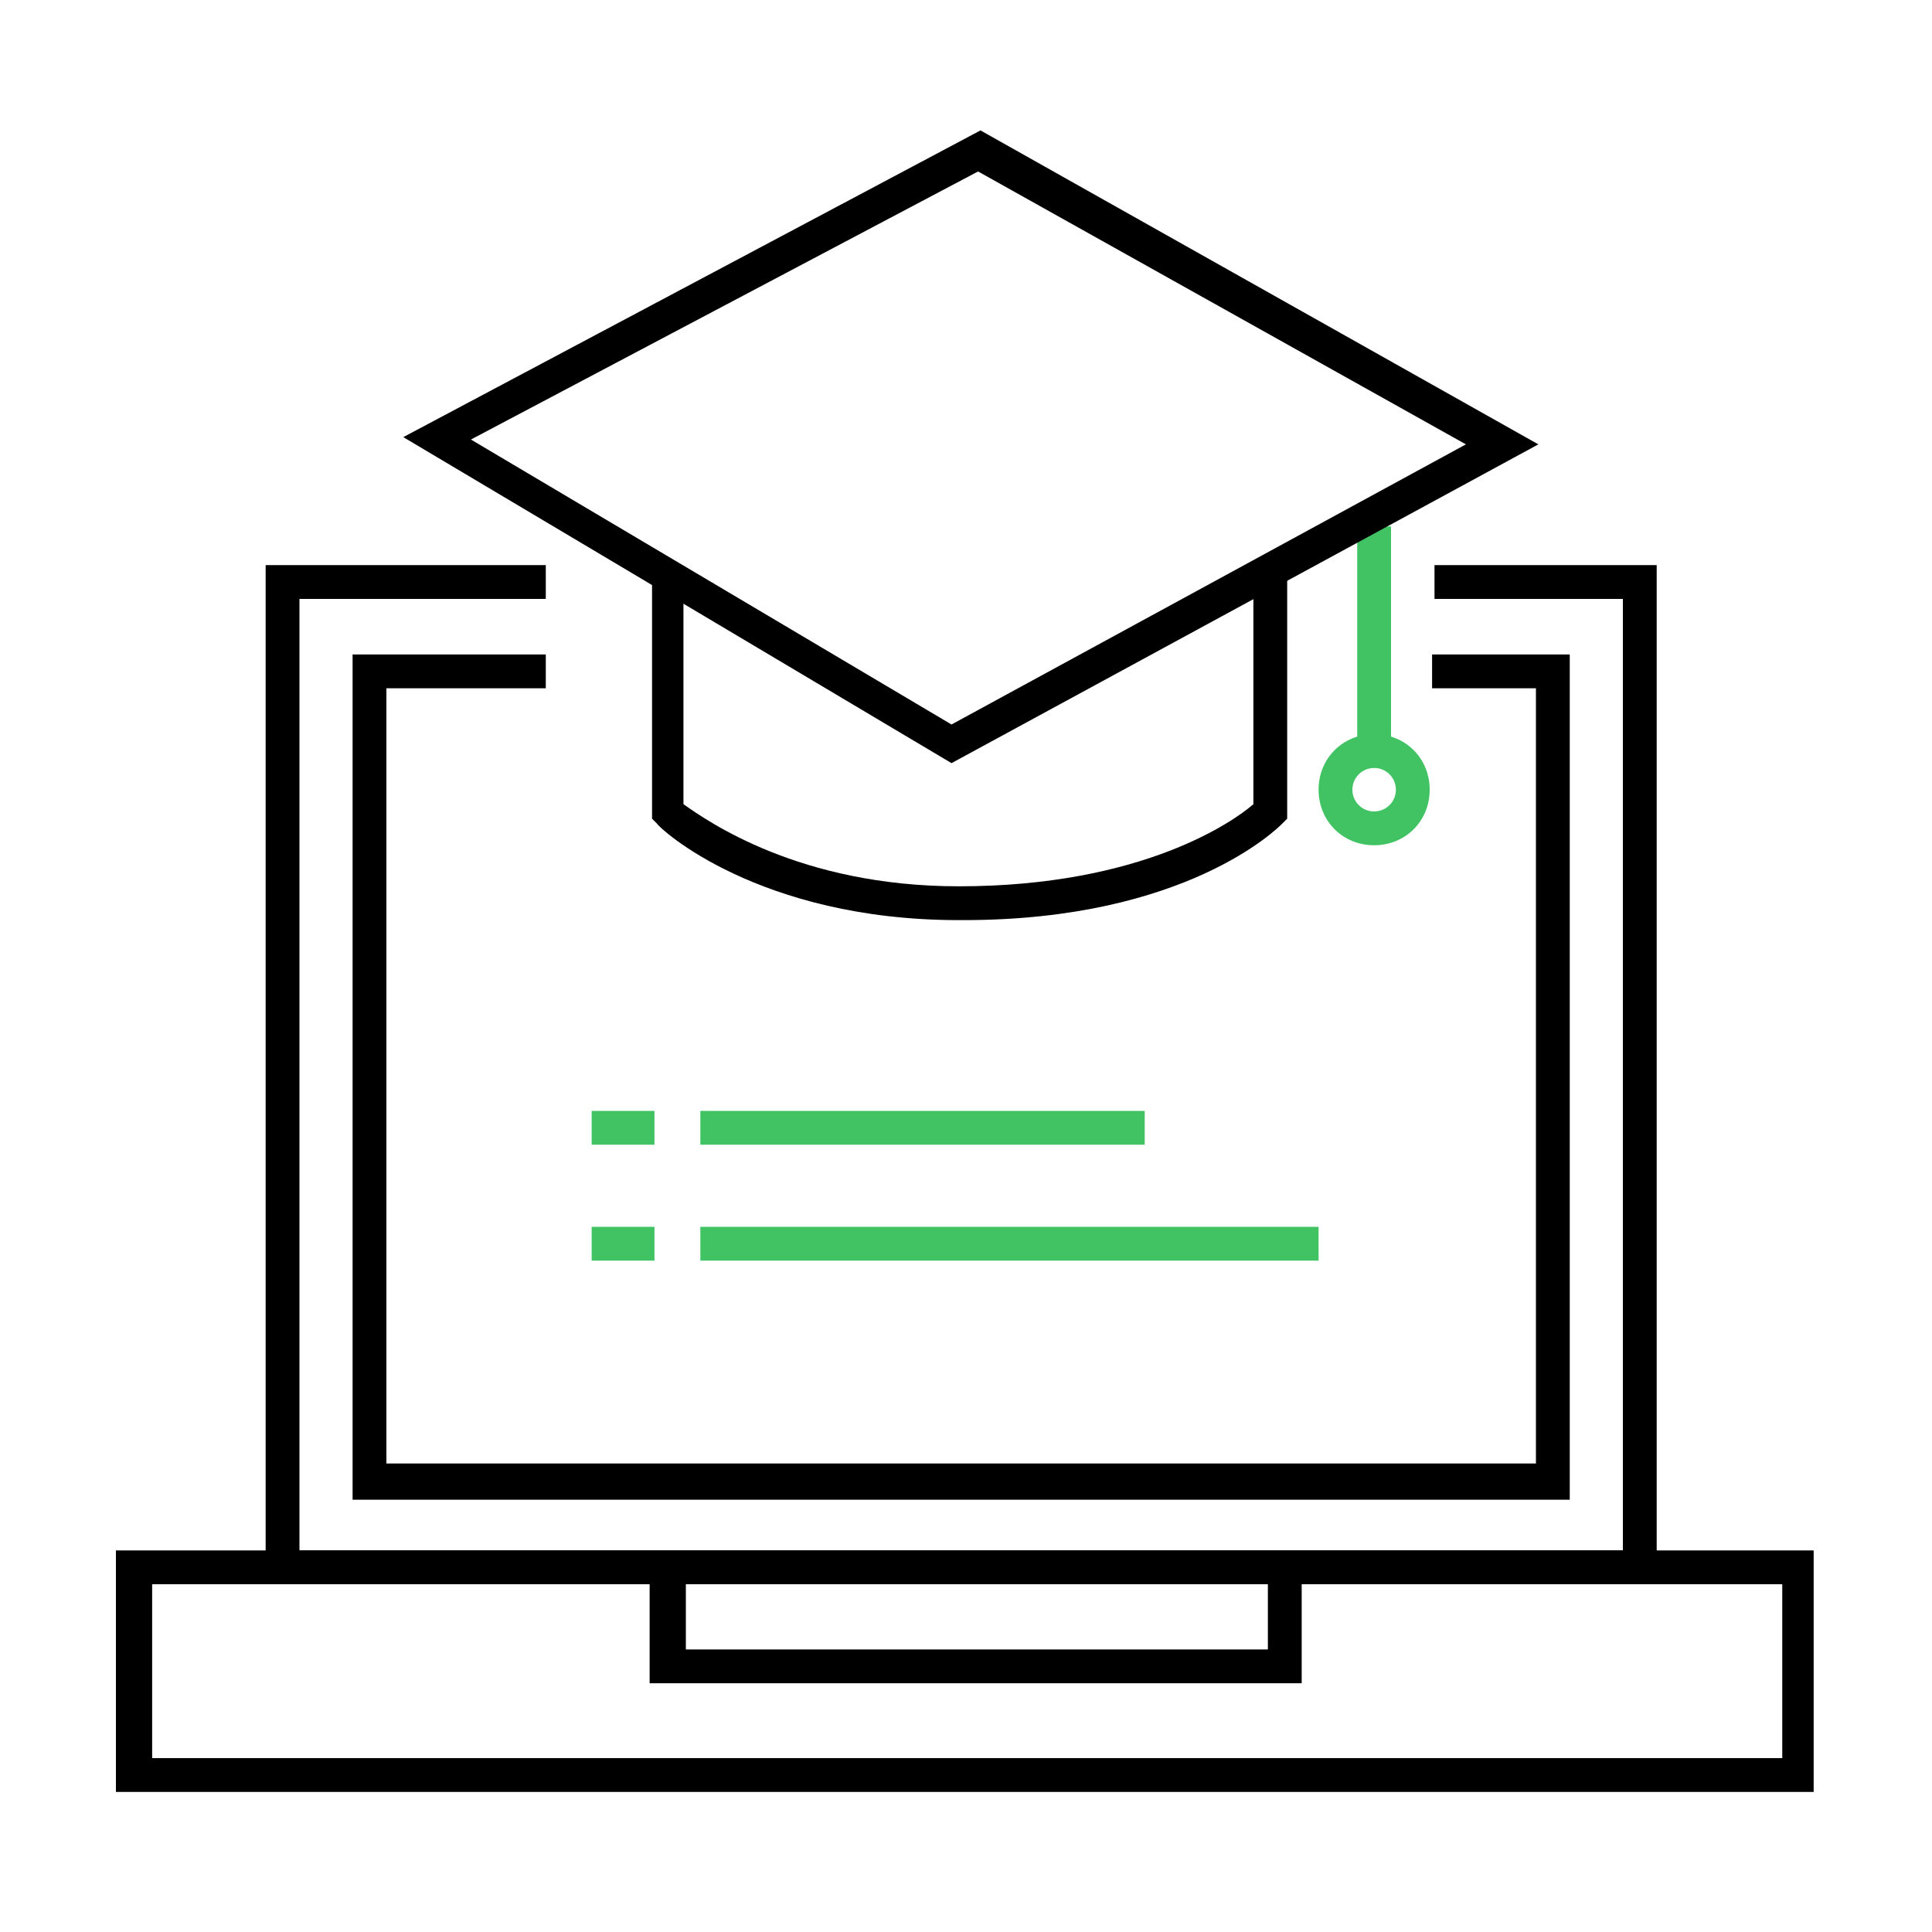
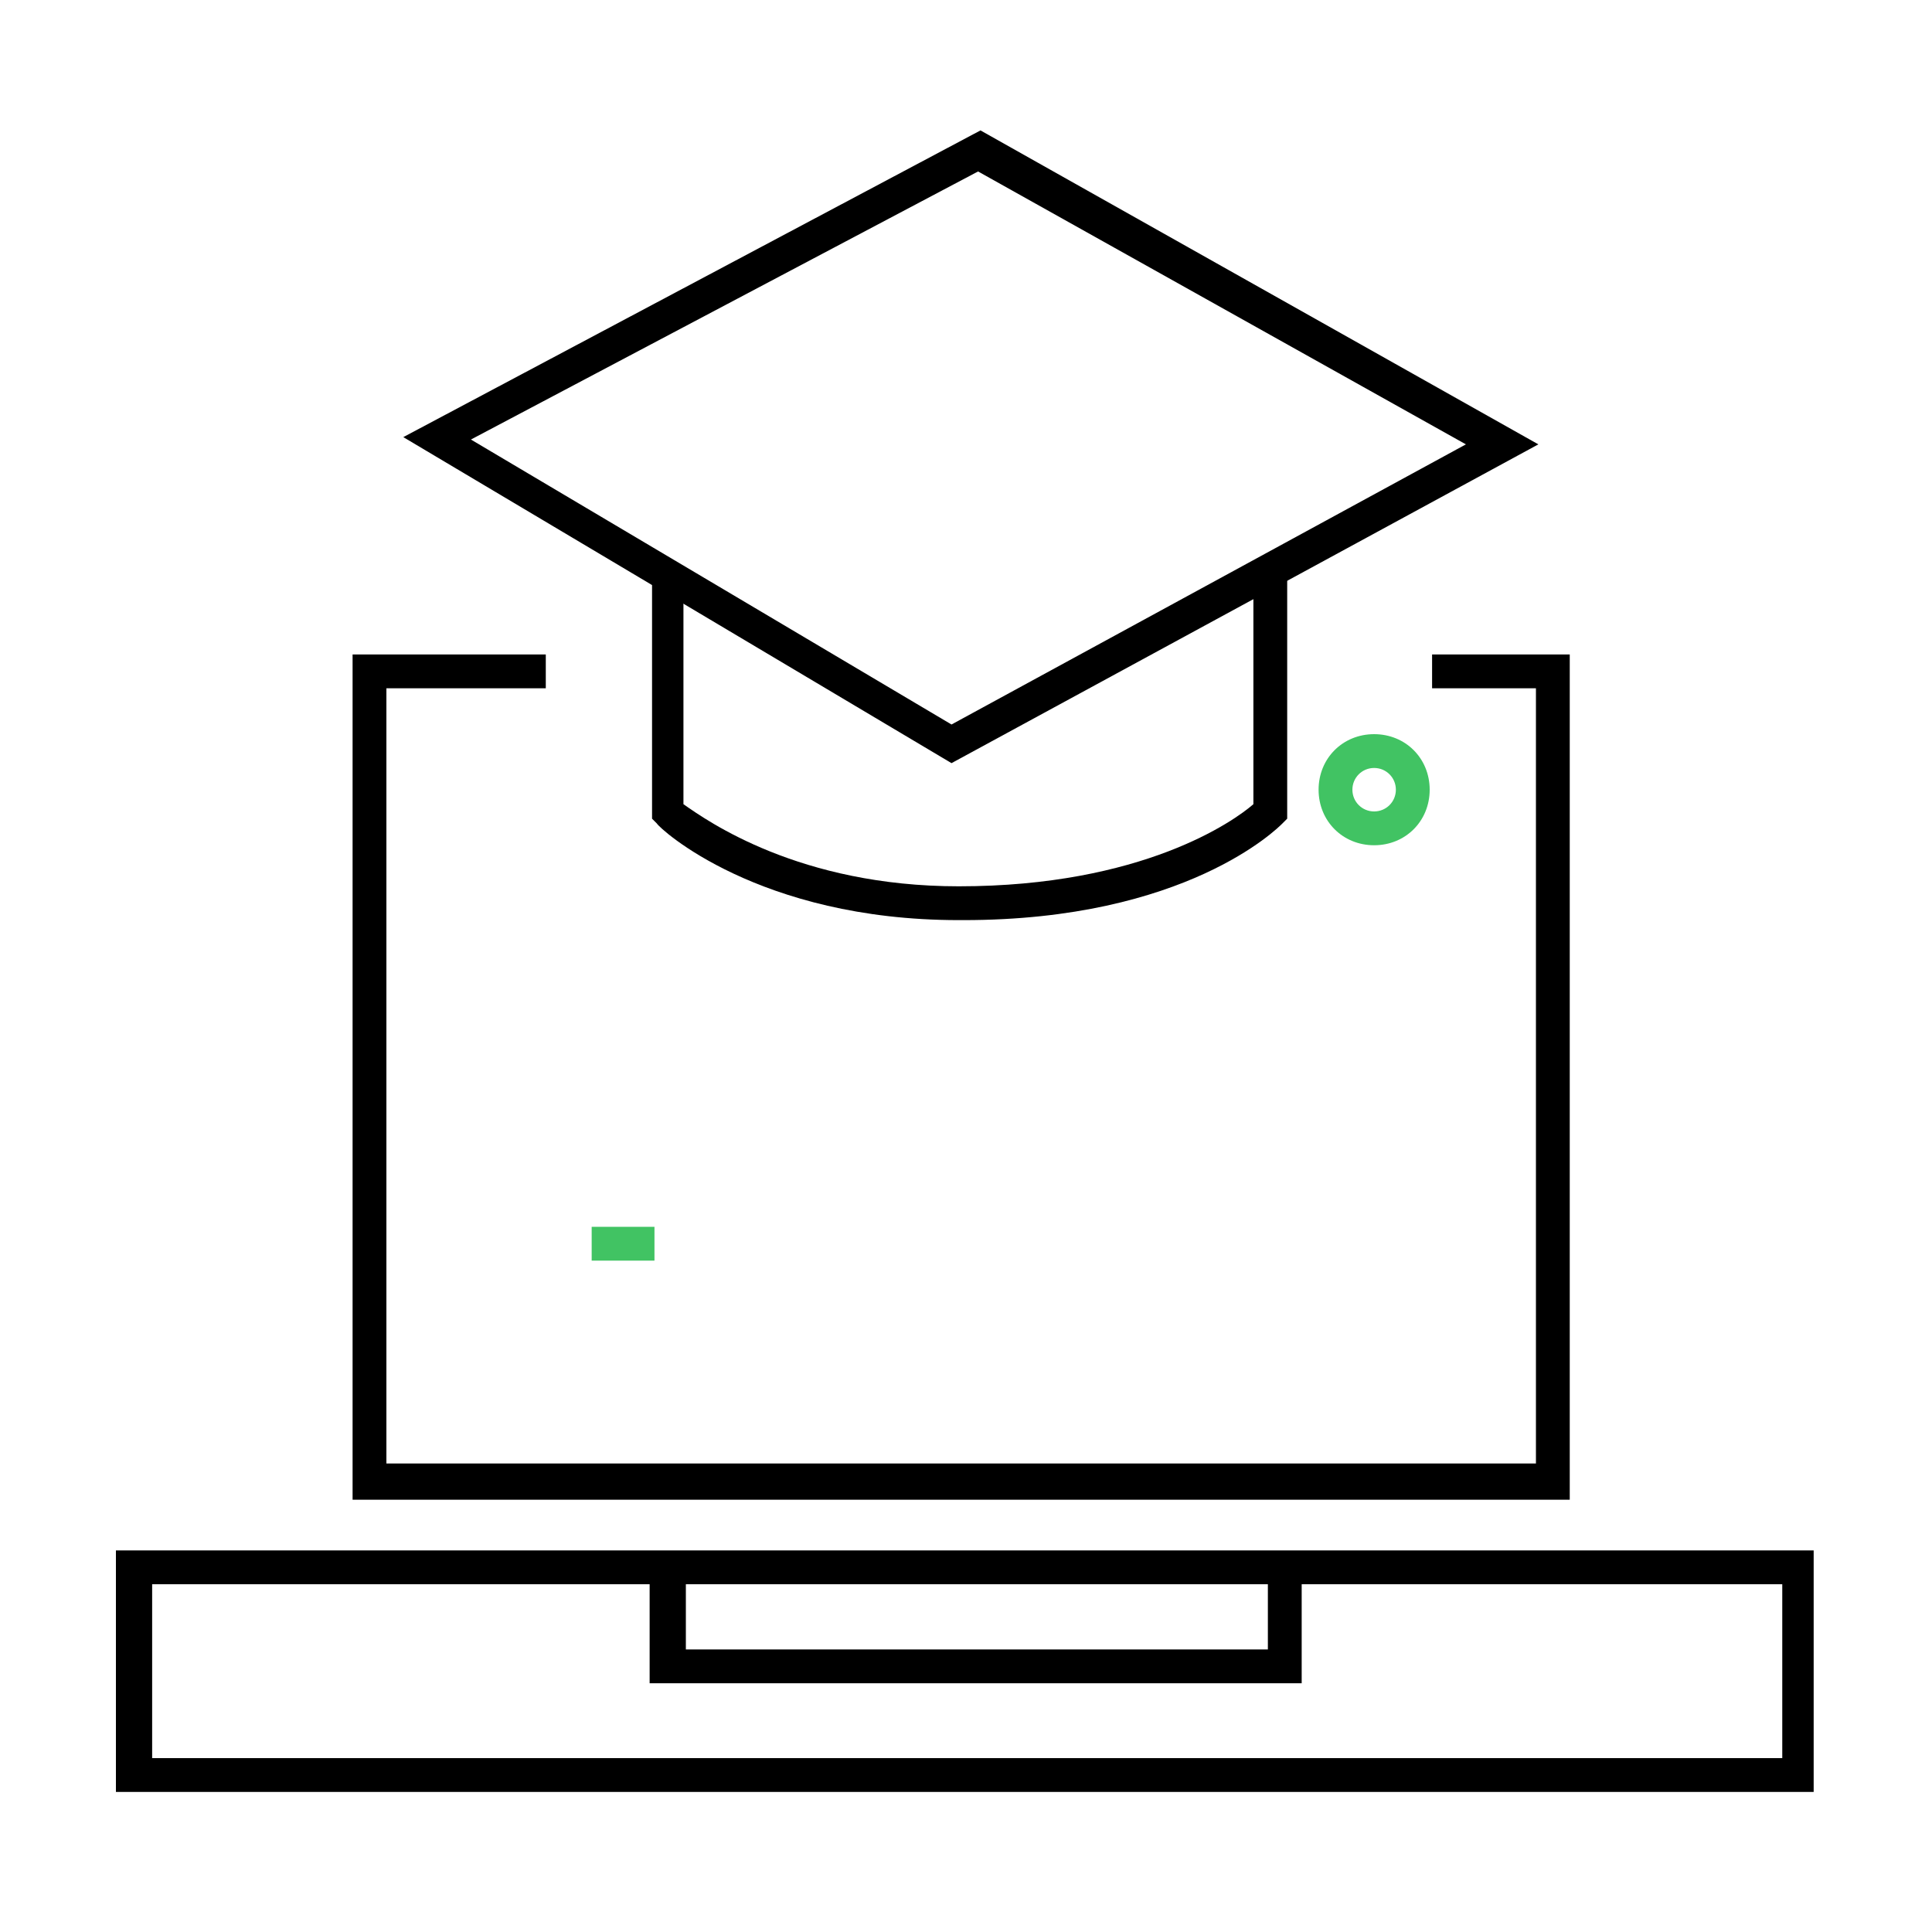
<svg xmlns="http://www.w3.org/2000/svg" version="1.1" viewBox="0 0 80 80">
  <defs>
    <style>
      .cls-1 {
        fill: #41c363;
      }
    </style>
  </defs>
  <g>
    <g id="Layer_1">
      <g>
-         <rect class="cls-1" height="9.3" width="1.4" x="56.2" y="21.8" />
        <path class="cls-1" d="M56.9,35c-1.3,0-2.3-1-2.3-2.3s1-2.3,2.3-2.3,2.3,1,2.3,2.3-1,2.3-2.3,2.3ZM56.9,31.8c-.5,0-.9.4-.9.9s.4.9.9.9.9-.4.9-.9-.4-.9-.9-.9Z" />
-         <polygon points="68.6 65.6 11 65.6 11 23.4 22.6 23.4 22.6 24.8 12.4 24.8 12.4 64.2 67.2 64.2 67.2 24.8 59.4 24.8 59.4 23.4 68.6 23.4 68.6 65.6" />
        <polygon points="65 62.1 14.6 62.1 14.6 27.1 22.6 27.1 22.6 28.5 16 28.5 16 60.6 63.6 60.6 63.6 28.5 59.3 28.5 59.3 27.1 65 27.1 65 62.1" />
-         <rect class="cls-1" height="1.4" width="2.6" x="24.5" y="46" />
        <rect class="cls-1" height="1.4" width="2.6" x="24.5" y="50.8" />
-         <rect class="cls-1" height="1.4" width="18.4" x="29" y="46" />
-         <rect class="cls-1" height="1.4" width="25.6" x="29" y="50.8" />
        <polygon points="53.9 69.7 26.9 69.7 26.9 64.8 28.4 64.8 28.4 68.3 52.5 68.3 52.5 65 53.9 65 53.9 69.7" />
        <path d="M75.1,74.2H4.8v-10h70.3v10ZM6.3,72.8h67.5v-7.2H6.3v7.2Z" />
        <path d="M39.4,31.6l-22.7-13.5,23.9-12.7,23.1,13-24.3,13.2ZM19.5,18.2l19.9,11.8,21.3-11.6-20.2-11.3-21,11.1Z" />
-         <path d="M40,38.1c0,0-.2,0-.3,0-8.3,0-12.4-3.8-12.5-4l-.2-.2v-9.9c0,0,1.3,0,1.3,0v9.3c1,.7,4.8,3.4,11.4,3.4,7.6,0,11.4-2.7,12.2-3.4v-9.6h1.4v10.2l-.2.2c-.2.2-4,4-13.2,4Z" />
+         <path d="M40,38.1c0,0-.2,0-.3,0-8.3,0-12.4-3.8-12.5-4l-.2-.2v-9.9c0,0,1.3,0,1.3,0v9.3c1,.7,4.8,3.4,11.4,3.4,7.6,0,11.4-2.7,12.2-3.4v-9.6h1.4v10.2l-.2.2c-.2.2-4,4-13.2,4" />
      </g>
    </g>
  </g>
</svg>